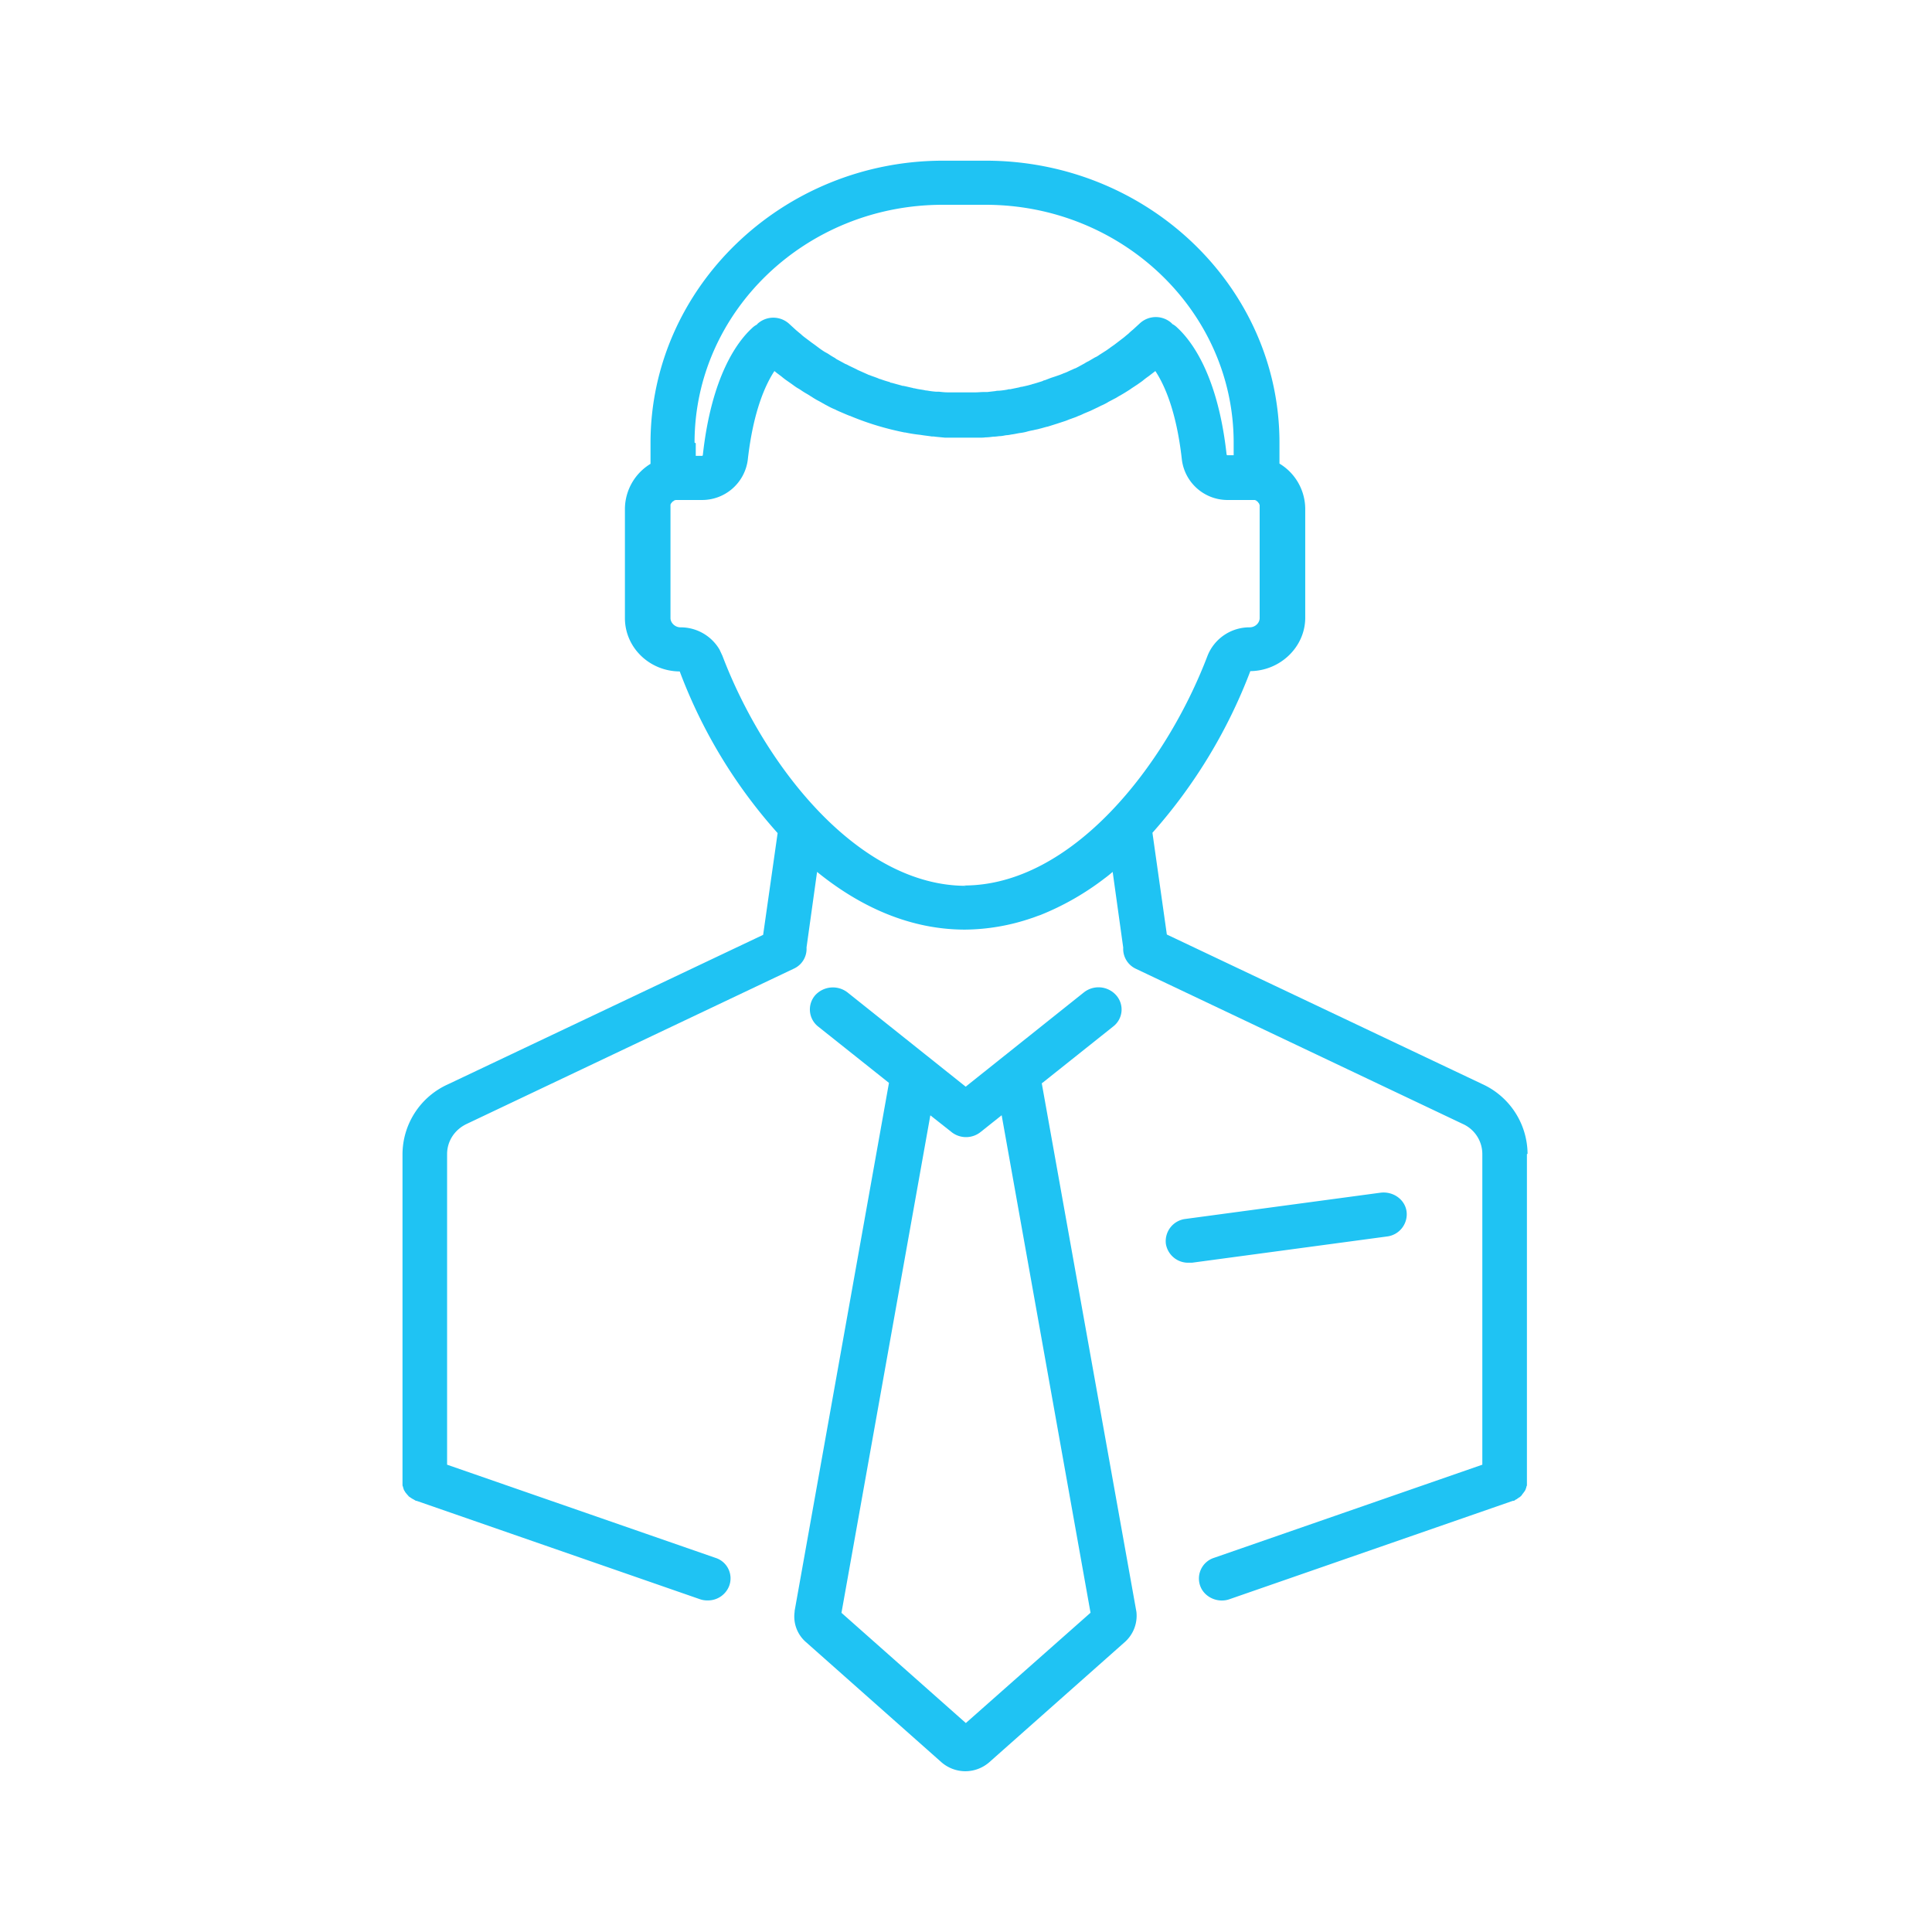
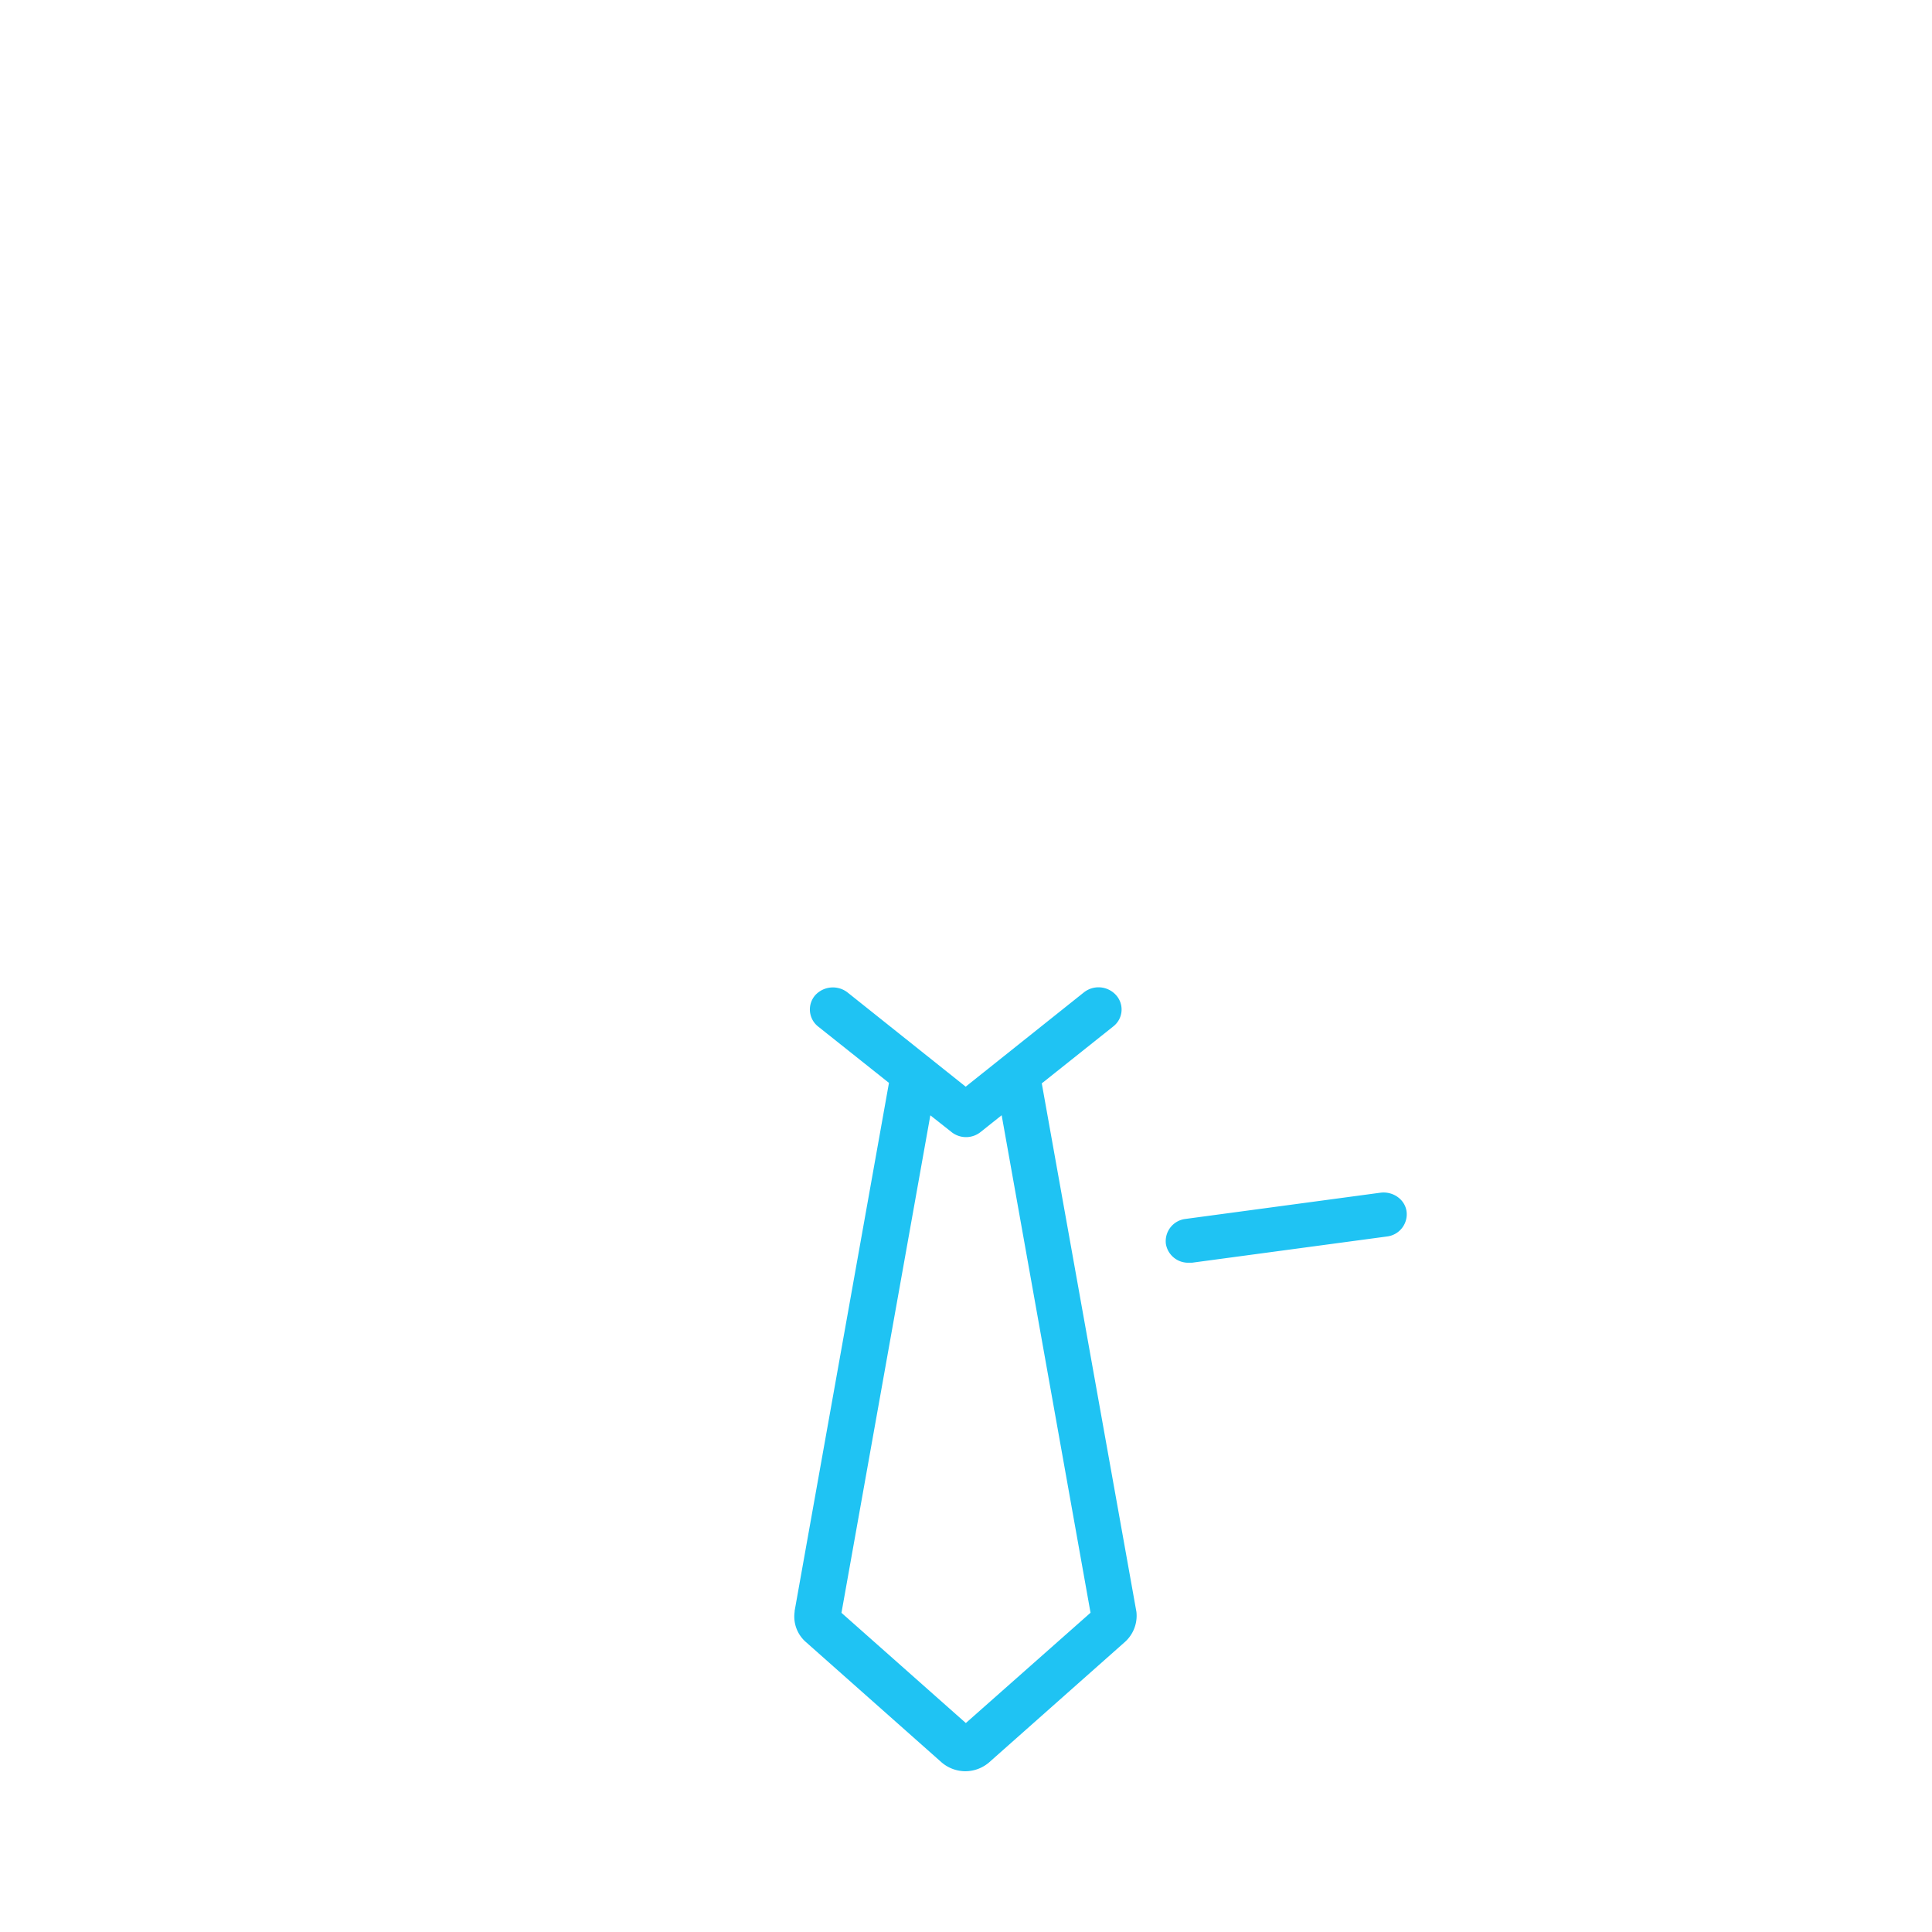
<svg xmlns="http://www.w3.org/2000/svg" width="24" height="24" fill="none" viewBox="0 0 24 24">
-   <path fill="#1FC3F3" d="M12 11.004c-1.335 0-2.503-1.483-3.026-2.858l-.036-.077a.56.56 0 0 0-.486-.276c-.064 0-.123-.054-.123-.115V6.272s0-.008.004-.011c0 0 0-.004.004-.008 0 0 .004-.008.008-.008 0 0 0-.004.004-.007l.007-.008s.004 0 .008-.004c0 0 .008-.004.008-.008 0 0 .004 0 .008-.003 0 0 .008 0 .012-.004h.319a.572.572 0 0 0 .578-.498c.068-.606.22-.935.331-1.104.008.008.016.012.024.02l.06.045c.024.02.048.039.076.058l.06.042c.027.02.051.038.08.054.02.011.039.026.059.038.028.019.06.034.088.054.02.011.035.023.055.034.032.02.064.034.096.054.016.007.032.019.048.026.036.02.072.039.112.054.011.008.024.012.04.02.043.018.087.038.135.057.008 0 .012.004.02.007.215.089.434.154.662.2h.008a1.82 1.82 0 0 0 .191.03c.044.008.092.012.14.02.015 0 .031 0 .043.003l.124.012h.422c.028 0 .052 0 .08-.004.032 0 .06-.004.092-.008.028 0 .052-.004.08-.007.032 0 .06-.008.087-.012.028 0 .052-.008.08-.011.028-.004.06-.012.088-.016a.584.584 0 0 0 .08-.015.72.72 0 0 1 .087-.02c.024-.007.052-.01.076-.018.036-.008.068-.02.104-.027l.111-.035.104-.034c.024-.008.048-.02.072-.027.027-.011.06-.02.087-.034a.577.577 0 0 0 .072-.031l.084-.035.071-.034c.028-.012.052-.027.08-.038.024-.012.048-.023.072-.039l.08-.042c.024-.011.043-.027.067-.038.024-.015.052-.03.076-.046.024-.015.044-.027.064-.042l.076-.05c.02-.015.044-.03.064-.046a.87.87 0 0 1 .071-.054l.06-.046c.008-.007.016-.011.024-.019.112.169.263.498.33 1.104a.572.572 0 0 0 .579.498h.323s.008 0 .012.004c0 0 .004 0 .008.003 0 0 .008.004.008.008 0 0 .004 0 .008.004l.008.008s0 .003.004.007l.008.008s0 .004.003.008c0 0 0 .007.005.011v1.406c0 .061-.056.115-.124.115a.56.56 0 0 0-.522.349C14.479 9.517 13.312 11 11.976 11M8.628 5.498c0-1.628 1.383-2.954 3.081-2.954h.534c1.698 0 3.082 1.326 3.082 2.954v.157h-.08s-.008-.004-.008-.011c-.108-.977-.43-1.406-.614-1.575a.243.243 0 0 0-.064-.046v-.004a.292.292 0 0 0-.402 0l-.084.077a.653.653 0 0 0-.056.05c-.02.015-.036.03-.056.046l-.06.046-.055.042c-.02.015-.044.03-.064.046-.016.011-.036.026-.056.038l-.072.046a.227.227 0 0 1-.052.03l-.08.047a.3.3 0 0 0-.047.026l-.084.046c-.016.008-.028.016-.044.02-.031.015-.06.026-.091.042-.012.004-.024.011-.04.015-.032.015-.068.027-.1.038l-.036.012c-.036.011-.072.027-.103.038-.012 0-.02.008-.032.012-.036.011-.072.023-.112.034-.008 0-.02.008-.028.008-.036.011-.075.019-.111.027-.012 0-.02.003-.032.007l-.112.023c-.012 0-.024 0-.032.004a.975.975 0 0 1-.111.015c-.012 0-.028 0-.04.004l-.104.012h-.048c-.032 0-.063.004-.095.004h-.347c-.036 0-.072-.004-.108-.008h-.036a1.046 1.046 0 0 1-.115-.015c-.008 0-.016 0-.028-.004-.04-.008-.084-.012-.124-.023-.008 0-.016 0-.02-.004-.04-.008-.084-.02-.123-.027-.008 0-.012 0-.02-.004l-.124-.034c-.008 0-.016 0-.02-.008a1.386 1.386 0 0 1-.12-.038.059.059 0 0 1-.023-.008c-.036-.015-.076-.027-.112-.042-.008 0-.02-.008-.028-.011l-.103-.046c-.012-.004-.024-.012-.032-.016l-.096-.046a.19.19 0 0 0-.04-.019l-.084-.046c-.015-.008-.031-.015-.043-.027a.899.899 0 0 1-.076-.046c-.016-.011-.032-.019-.052-.03a1.021 1.021 0 0 1-.068-.046l-.052-.039c-.02-.015-.043-.03-.063-.046l-.056-.042c-.02-.015-.04-.03-.06-.05-.02-.015-.036-.03-.056-.046l-.083-.076a.292.292 0 0 0-.403 0v.004a.243.243 0 0 0-.064.046c-.183.168-.502.597-.61 1.574 0 .004-.004.012-.008.012h-.08v-.157l-.015-.008Zm10.348 8.835a.96.96 0 0 0-.562-.866l-3.919-1.858-.179-1.264a6.5 6.5 0 0 0 1.216-2.008c.375-.004.682-.303.682-.663v-1.36a.66.66 0 0 0-.32-.555v-.26c0-1.932-1.638-3.503-3.65-3.503h-.535C9.719 2 8.081 3.571 8.081 5.502v.26a.66.66 0 0 0-.318.556v1.36c0 .364.302.66.681.663a6.35 6.35 0 0 0 1.216 2.008l-.18 1.264-3.918 1.858a.956.956 0 0 0-.562.866v4.111c0 .008.004.016.008.027 0 .008.004.015.008.027 0 .008.008.015.012.023a.08.08 0 0 0 .016.023.085.085 0 0 0 .016.019c.004.008.012.011.016.02.008.007.016.01.02.015.008.003.016.011.024.015l.02.011.027.016h.008l3.52 1.222a.278.278 0 0 0 .096.015.282.282 0 0 0 .267-.18.267.267 0 0 0-.171-.349l-3.333-1.157v-3.858c0-.16.092-.303.243-.375l4.062-1.928a.27.27 0 0 0 .16-.264l.131-.939c.543.441 1.164.717 1.838.717a2.613 2.613 0 0 0 .825-.142c.036-.011.072-.027.108-.038a3.36 3.36 0 0 0 .805-.46c.032-.023.064-.05.096-.077l.131.94a.273.273 0 0 0 .156.263l4.062 1.928a.41.41 0 0 1 .243.375v3.858l-3.333 1.157a.27.27 0 0 0-.171.35c.04.11.152.18.267.18a.278.278 0 0 0 .096-.016l3.52-1.222h.008c.008 0 .02-.008.028-.016.008 0 .015-.007.02-.011.008-.004.015-.012.023-.015a.087.087 0 0 0 .02-.016c.008-.008.012-.011.016-.019a.085.085 0 0 1 .016-.02.078.078 0 0 1 .016-.022l.012-.023c0-.008.008-.015.008-.027 0-.008.008-.015.008-.027v-4.111l.008-.004Z" />
  <path fill="#1FC3F3" d="m12 21.406-1.547-1.371 1.104-6.18.256.202a.29.29 0 0 0 .375 0l.255-.203 1.104 6.18-1.551 1.372H12Zm.949-7.954.88-.701a.266.266 0 0 0 .037-.387.293.293 0 0 0-.403-.035l-1.467 1.17-1.467-1.17a.297.297 0 0 0-.403.035.27.27 0 0 0 .036.387l.881.701-1.172 6.56v.011a.42.42 0 0 0 .14.375l1.686 1.495a.455.455 0 0 0 .295.11.455.455 0 0 0 .295-.11l1.686-1.495a.437.437 0 0 0 .144-.375l-1.176-6.567.008-.004Zm4.524 1.598c-.02-.15-.167-.253-.323-.234l-2.423.326a.278.278 0 0 0-.244.31.28.28 0 0 0 .284.234h.04l2.423-.326a.278.278 0 0 0 .243-.31Z" />
</svg>